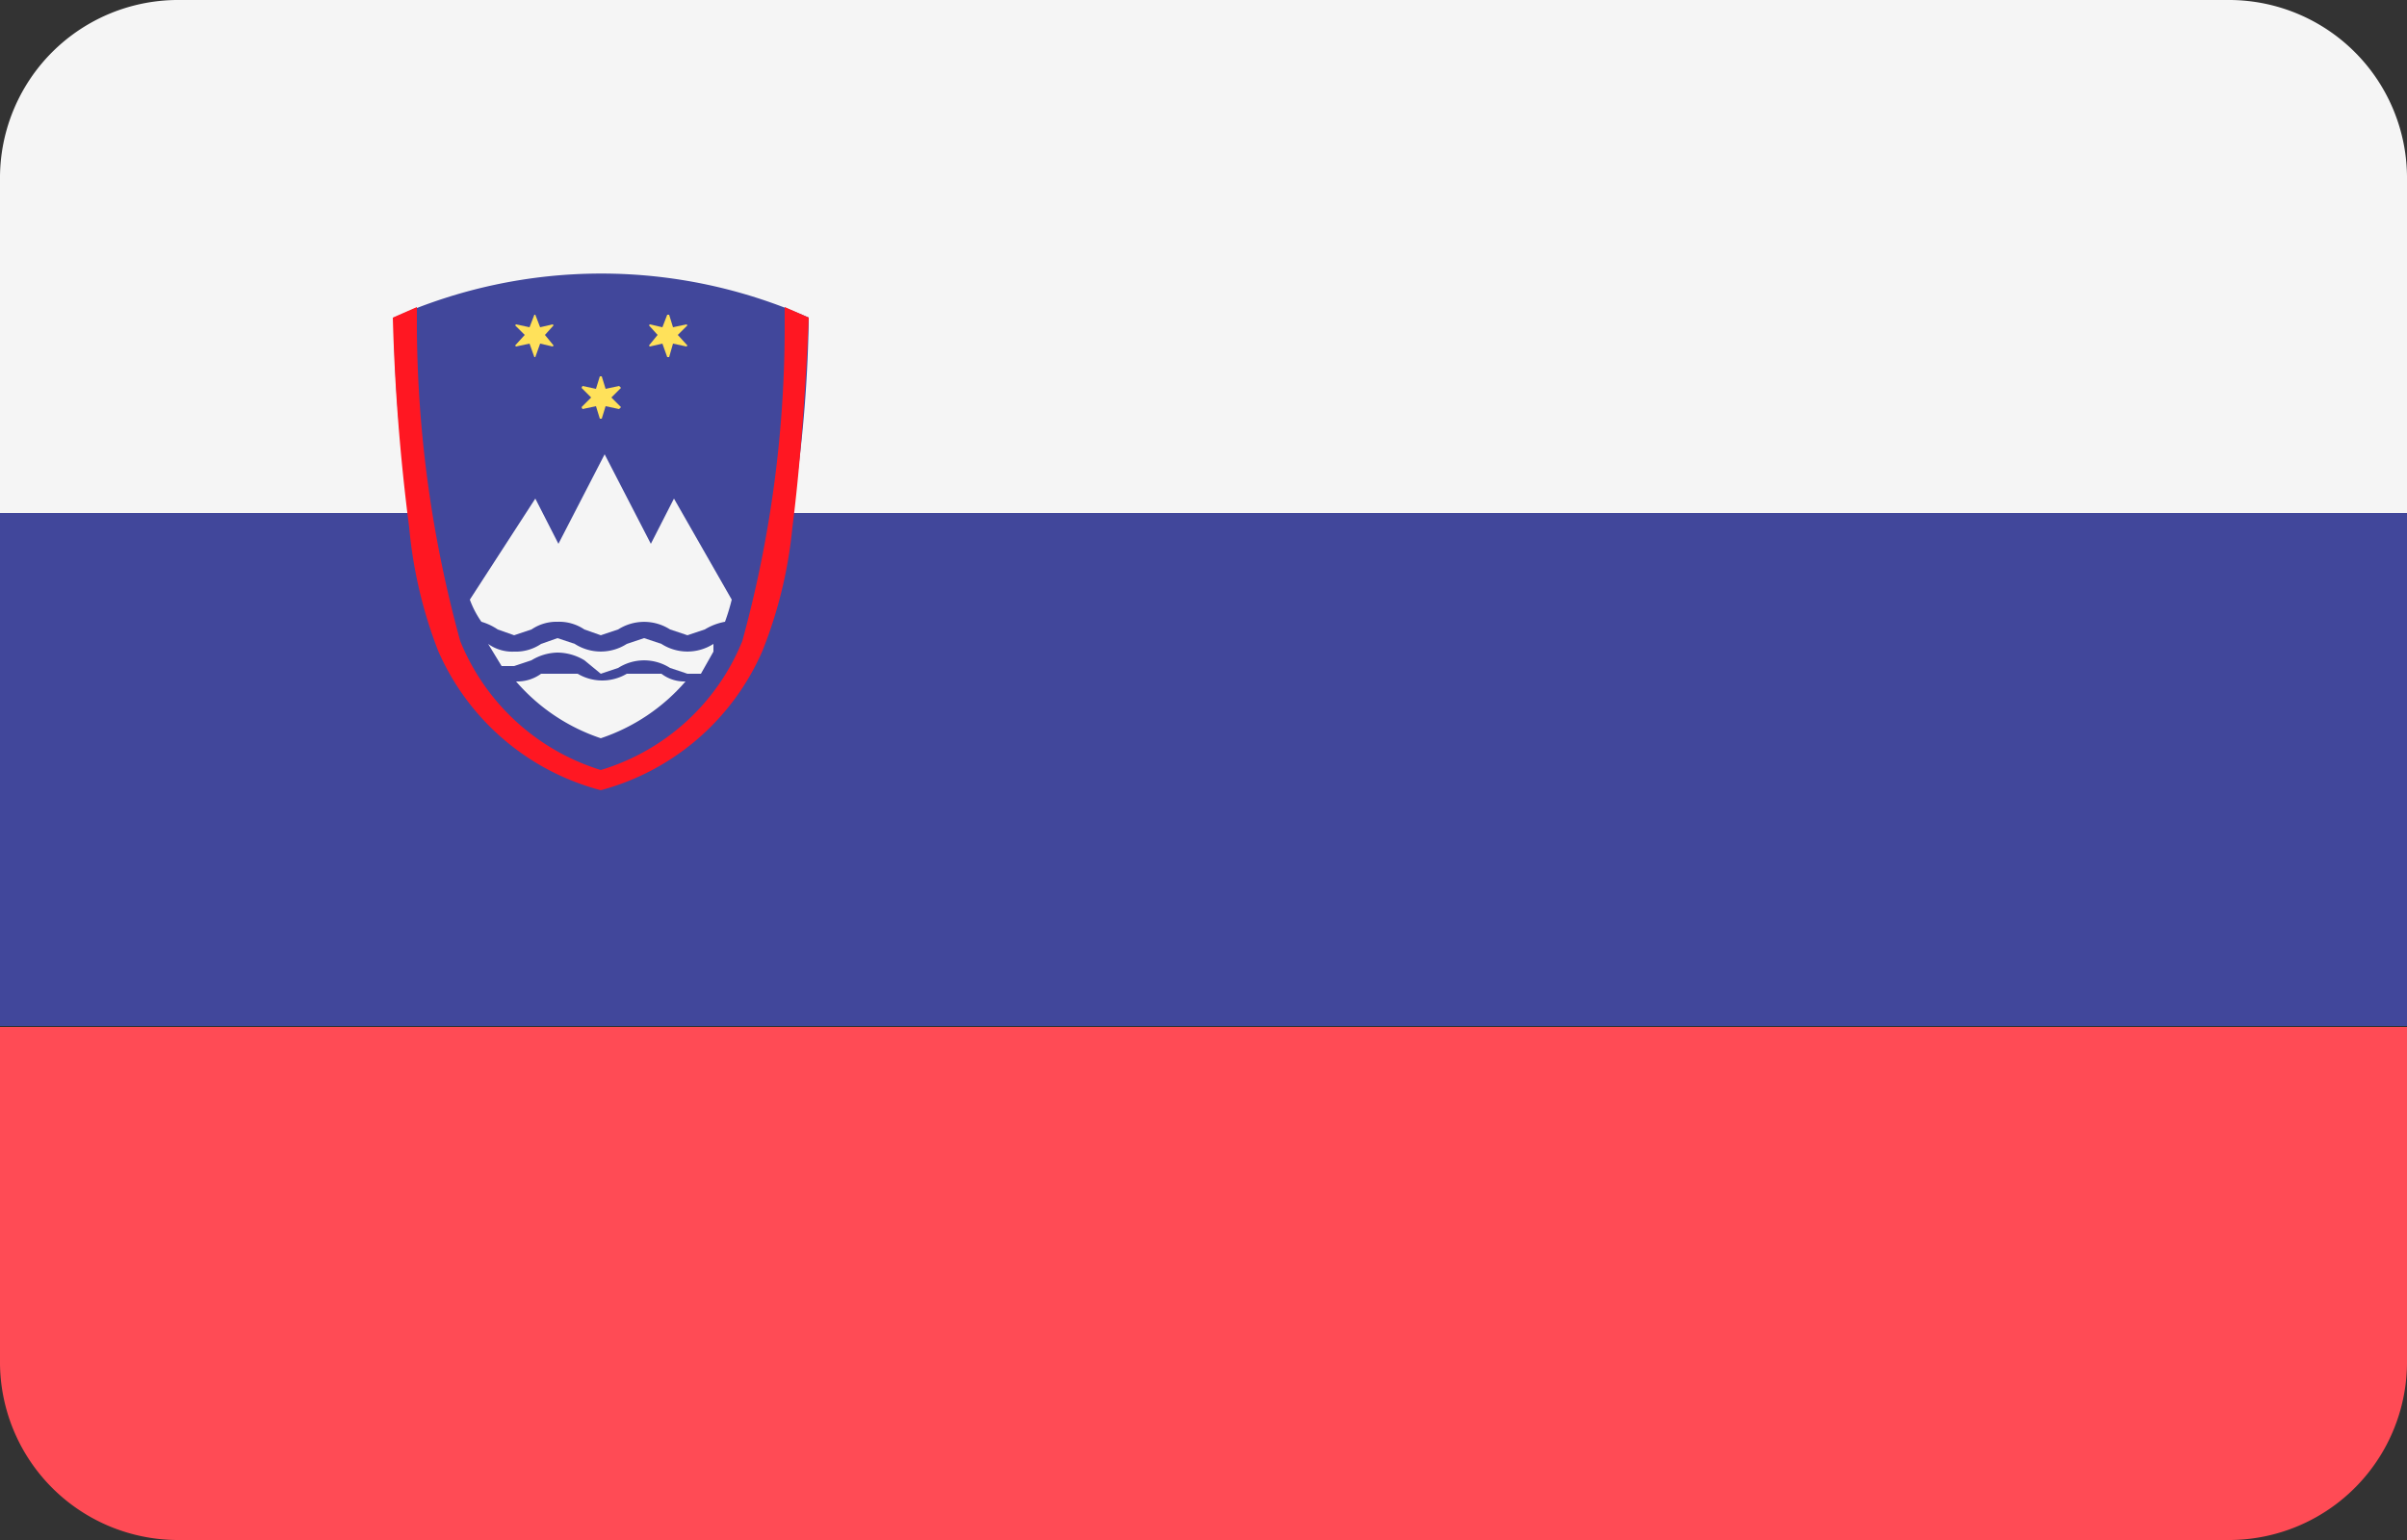
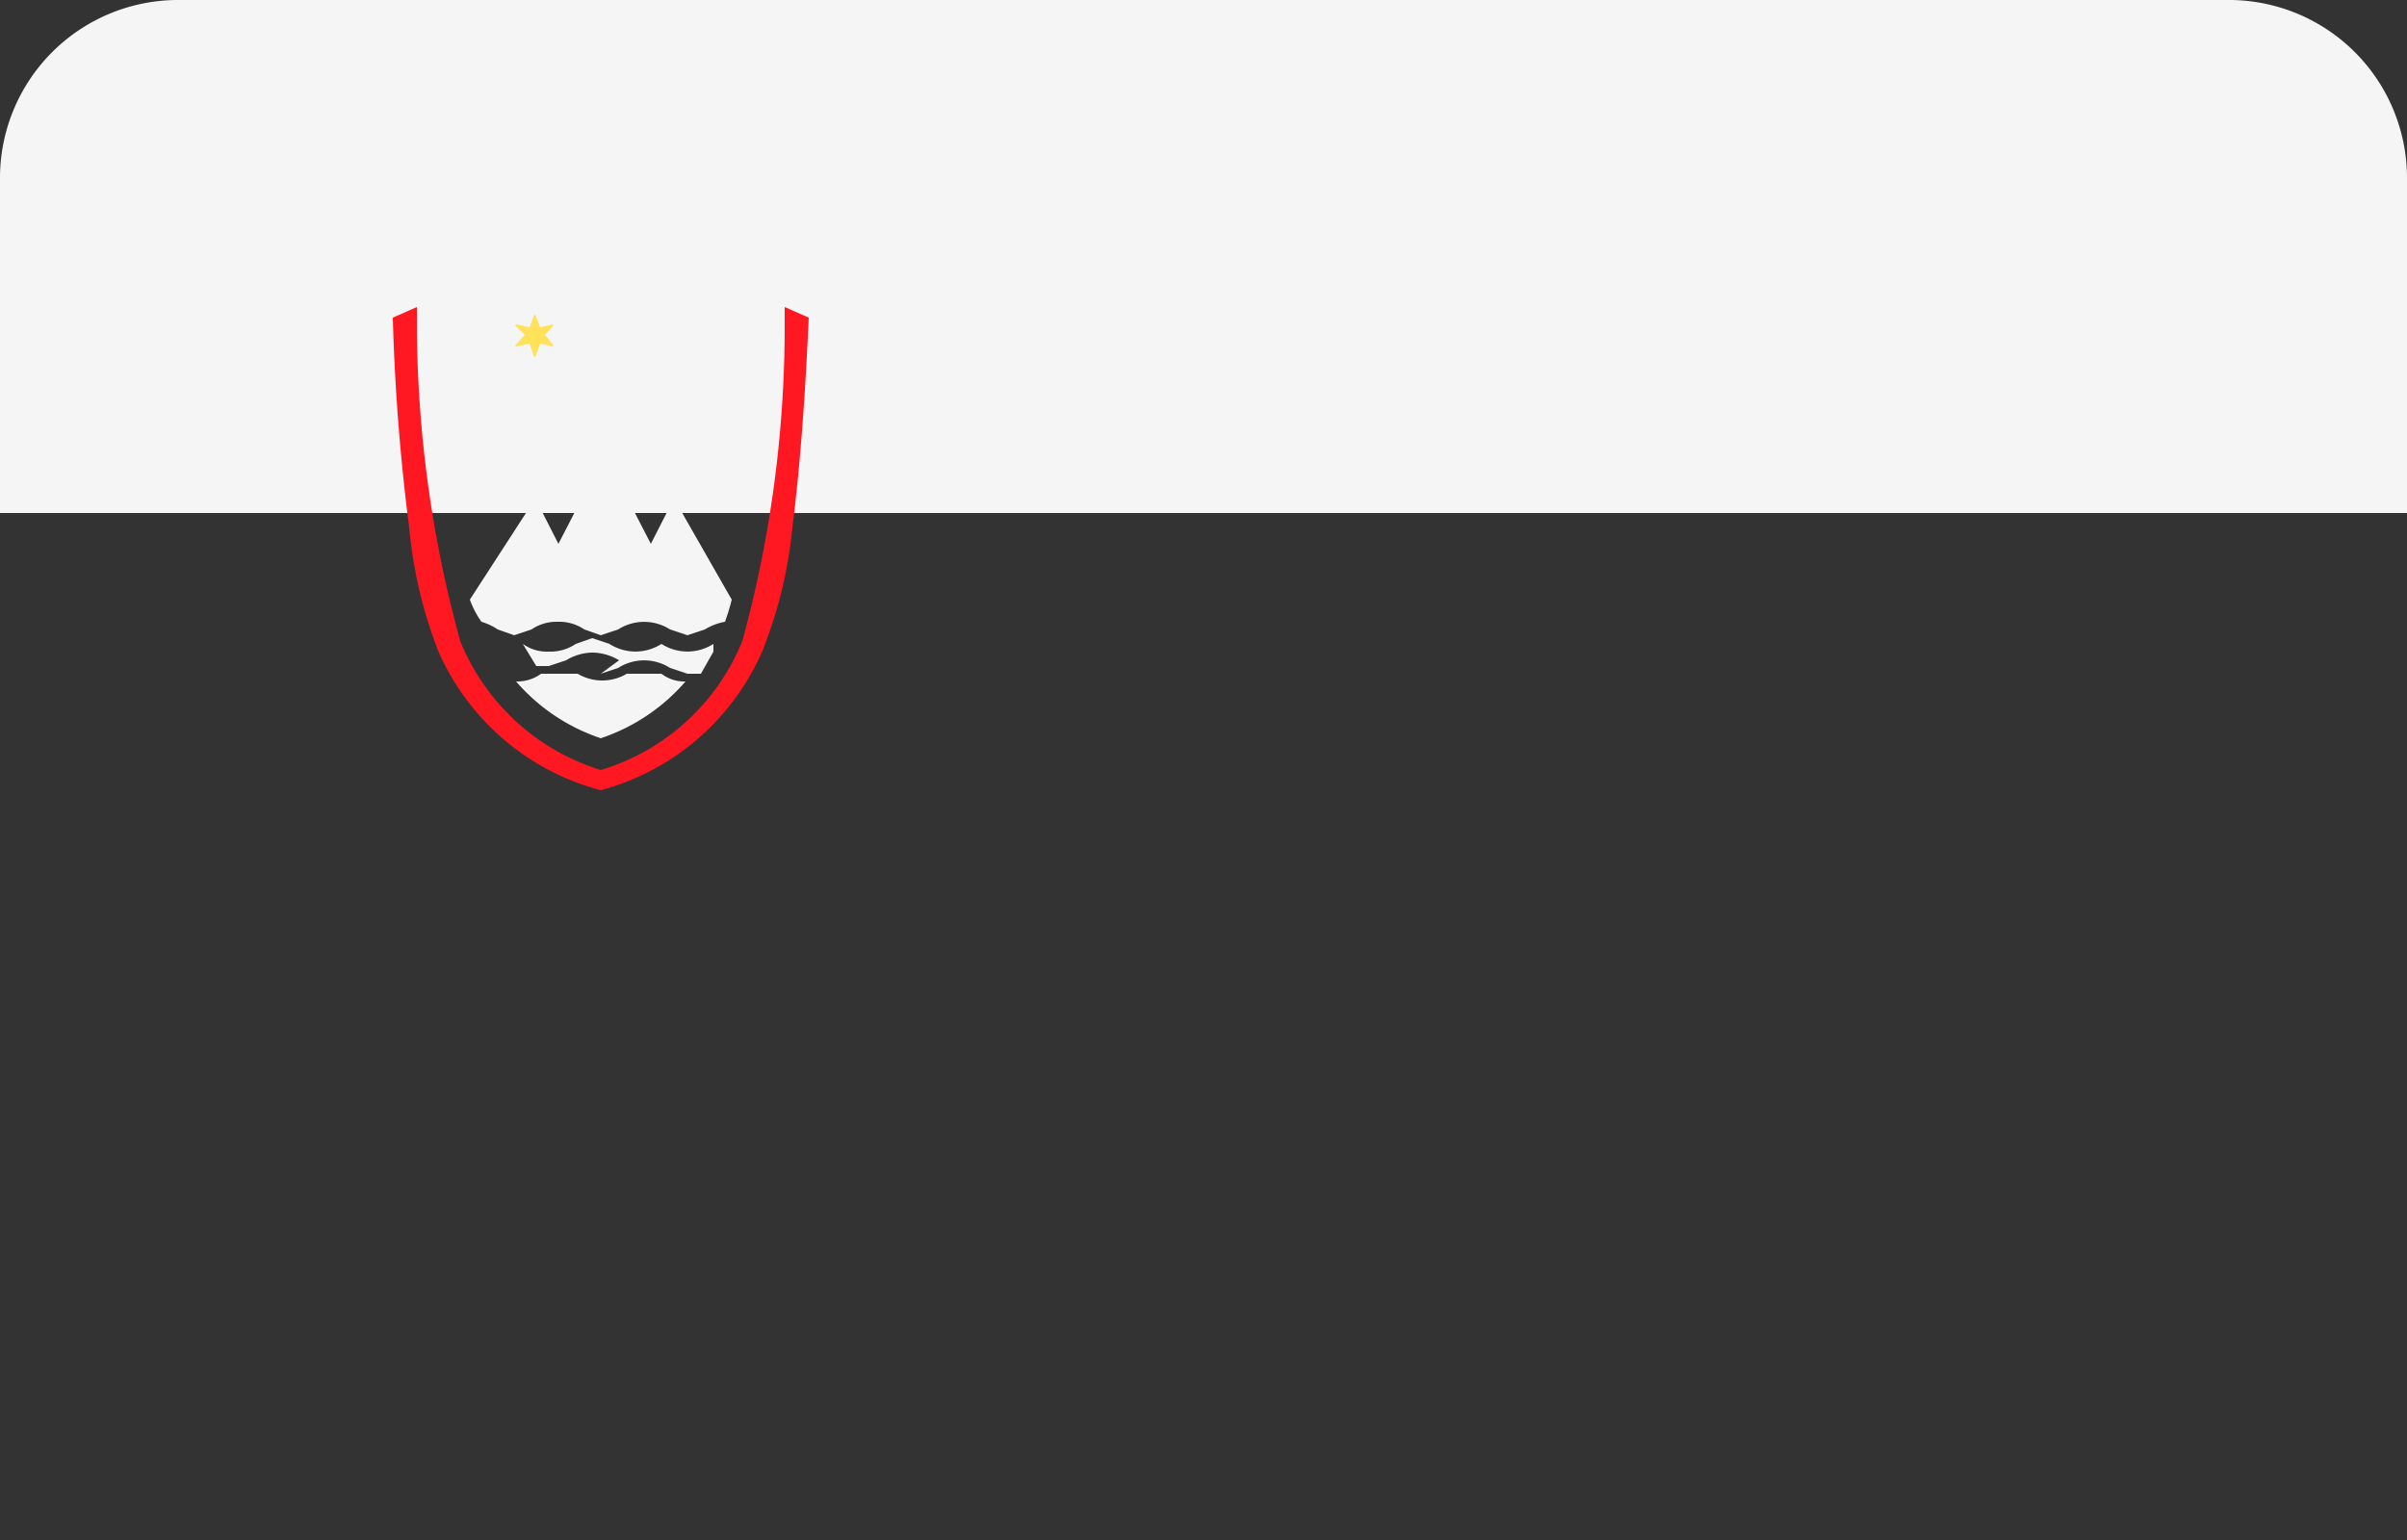
<svg xmlns="http://www.w3.org/2000/svg" width="25" height="16" viewBox="0 0 25 16">
  <rect x="0" y="0" width="25" height="16" fill="#333333" stroke="none" />
  <defs>
    <style>.a{fill:#f5f5f5;}.b{fill:#ff4b55;}.c{fill:#41479b;}.d{fill:#ffe15a;}.e{fill:#ff1722;}</style>
  </defs>
  <path class="a" d="M23.13,0H1.87A1.85,1.85,0,0,0,0,1.83v3.5H25V1.83A1.85,1.85,0,0,0,23.13,0Z" />
-   <path class="b" d="M0,14.17A1.85,1.85,0,0,0,1.87,16H23.13A1.85,1.85,0,0,0,25,14.17v-3.5H0Z" />
-   <rect class="c" y="5.33" width="25" height="5.33" />
-   <path class="c" d="M8.4,3.3a14.05,14.05,0,0,1-.48,3.46A2.55,2.55,0,0,1,6.24,8.21,2.55,2.55,0,0,1,4.56,6.76,13.93,13.93,0,0,1,4.09,3.3,5.3,5.3,0,0,1,8.4,3.3Z" />
  <path class="a" d="M6.87,7,6.69,7,6.51,7A.5.5,0,0,1,6,7L5.79,7,5.62,7a.42.42,0,0,1-.26.08,2,2,0,0,0,.88.59,2,2,0,0,0,.88-.59A.39.39,0,0,1,6.87,7Z" />
  <path class="a" d="M5.17,6.54l.17.06.18-.06a.46.46,0,0,1,.27-.08.47.47,0,0,1,.28.08l.17.06.18-.06a.5.5,0,0,1,.54,0l.18.06.18-.06a.61.61,0,0,1,.21-.08,2.19,2.19,0,0,0,.07-.23L7,5.18l-.24.47-.48-.93-.48.93-.24-.47L4.88,6.23A1,1,0,0,0,5,6.46.61.61,0,0,1,5.17,6.54Z" />
-   <path class="a" d="M7.41,6.69a.5.5,0,0,1-.54,0l-.18-.06-.18.06a.5.5,0,0,1-.54,0l-.18-.06-.17.06a.47.47,0,0,1-.28.08.43.43,0,0,1-.27-.08l.14.23.13,0,.18-.06a.54.54,0,0,1,.27-.08.55.55,0,0,1,.28.08L6.24,7l.18-.06a.5.5,0,0,1,.54,0L7.14,7l.14,0,.13-.23Z" />
-   <polygon class="d" points="6.25 3.91 6.29 4.04 6.43 4.01 6.45 4.03 6.35 4.13 6.45 4.23 6.43 4.25 6.29 4.22 6.25 4.35 6.23 4.35 6.19 4.22 6.05 4.25 6.04 4.23 6.14 4.13 6.04 4.03 6.05 4.01 6.19 4.04 6.23 3.91 6.25 3.91" />
+   <path class="a" d="M7.41,6.69a.5.5,0,0,1-.54,0a.5.5,0,0,1-.54,0l-.18-.06-.17.06a.47.47,0,0,1-.28.08.43.43,0,0,1-.27-.08l.14.23.13,0,.18-.06a.54.54,0,0,1,.27-.08.55.55,0,0,1,.28.08L6.24,7l.18-.06a.5.5,0,0,1,.54,0L7.14,7l.14,0,.13-.23Z" />
  <polygon class="d" points="5.56 3.27 5.61 3.4 5.74 3.37 5.75 3.38 5.66 3.48 5.75 3.59 5.74 3.6 5.61 3.57 5.56 3.71 5.55 3.71 5.5 3.57 5.36 3.6 5.35 3.59 5.45 3.48 5.35 3.38 5.36 3.37 5.5 3.4 5.55 3.27 5.56 3.27" />
-   <polygon class="d" points="6.95 3.27 6.99 3.4 7.13 3.37 7.14 3.38 7.04 3.48 7.14 3.59 7.13 3.6 6.99 3.57 6.95 3.71 6.93 3.71 6.88 3.57 6.75 3.6 6.74 3.59 6.83 3.48 6.74 3.38 6.75 3.37 6.88 3.4 6.93 3.27 6.95 3.27" />
  <path class="e" d="M8.15,3.19v.24a12.36,12.36,0,0,1-.44,3.23A2.3,2.3,0,0,1,6.24,8,2.31,2.31,0,0,1,4.78,6.66a12.53,12.53,0,0,1-.45-3.23V3.19l-.25.11a21.44,21.44,0,0,0,.17,2.18,4.73,4.73,0,0,0,.3,1.28A2.55,2.55,0,0,0,6.24,8.21,2.55,2.55,0,0,0,7.92,6.76a4.67,4.67,0,0,0,.31-1.28c.12-.94.16-2,.17-2.18Z" />
</svg>